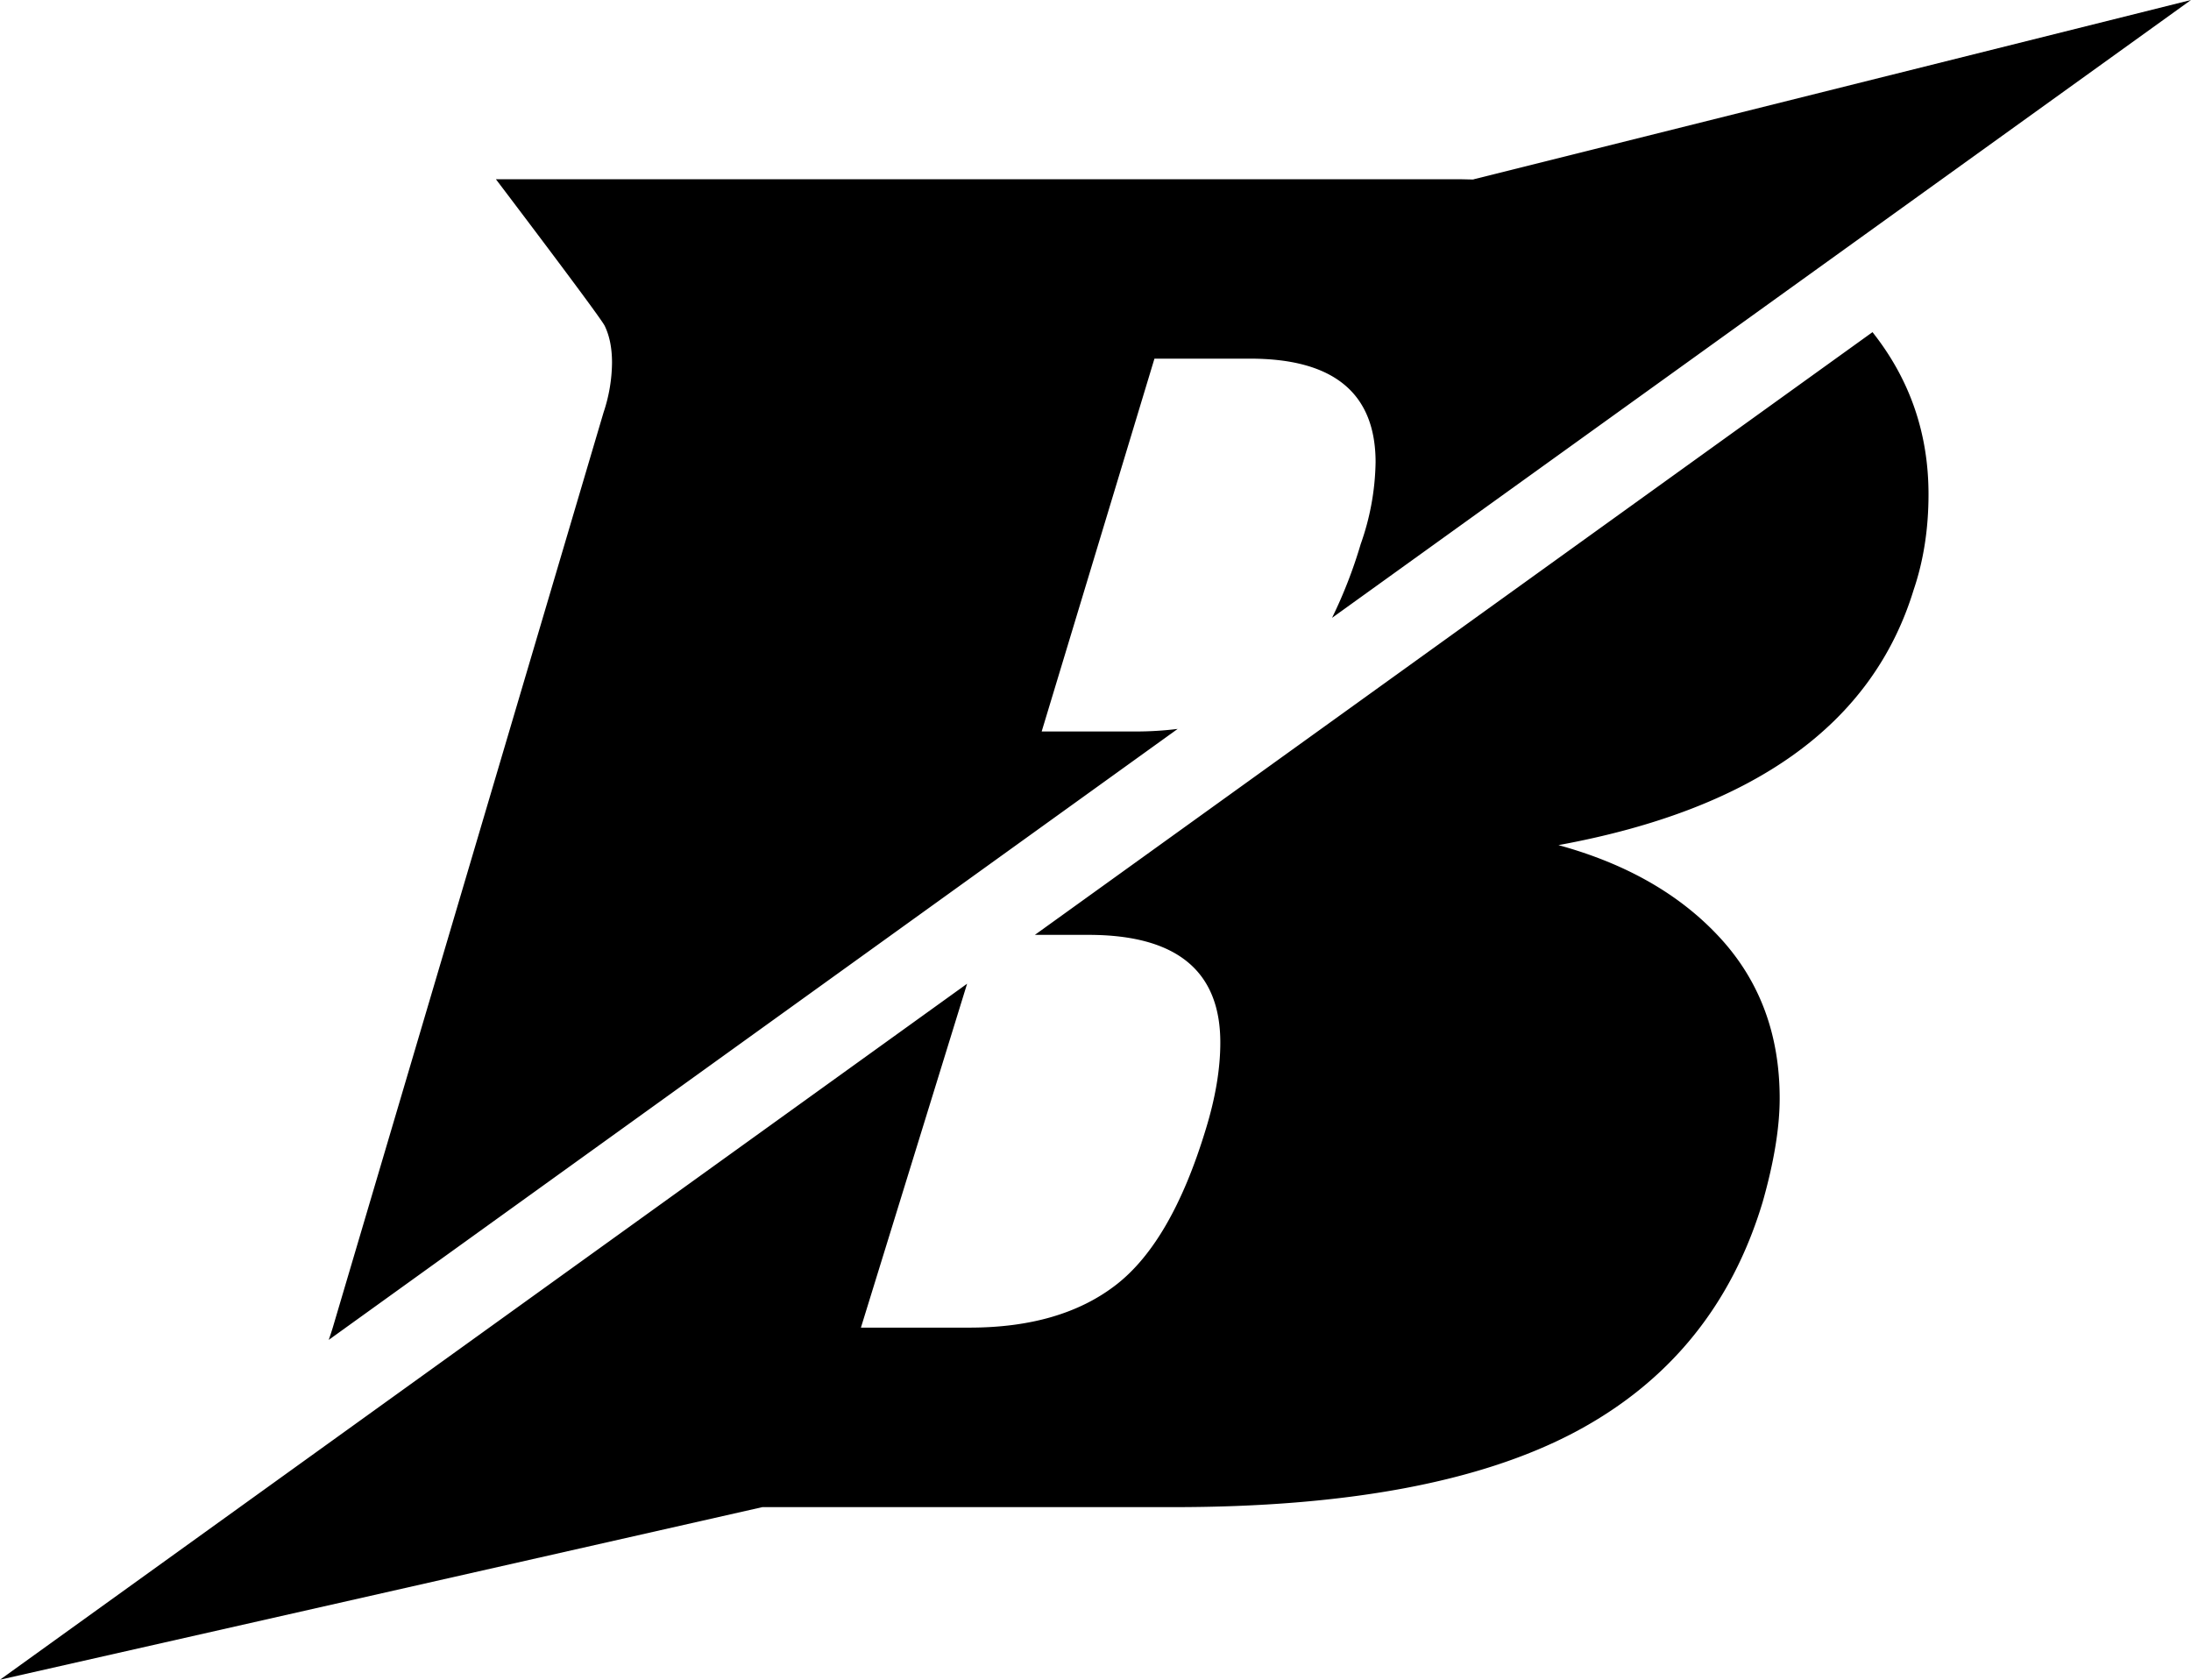
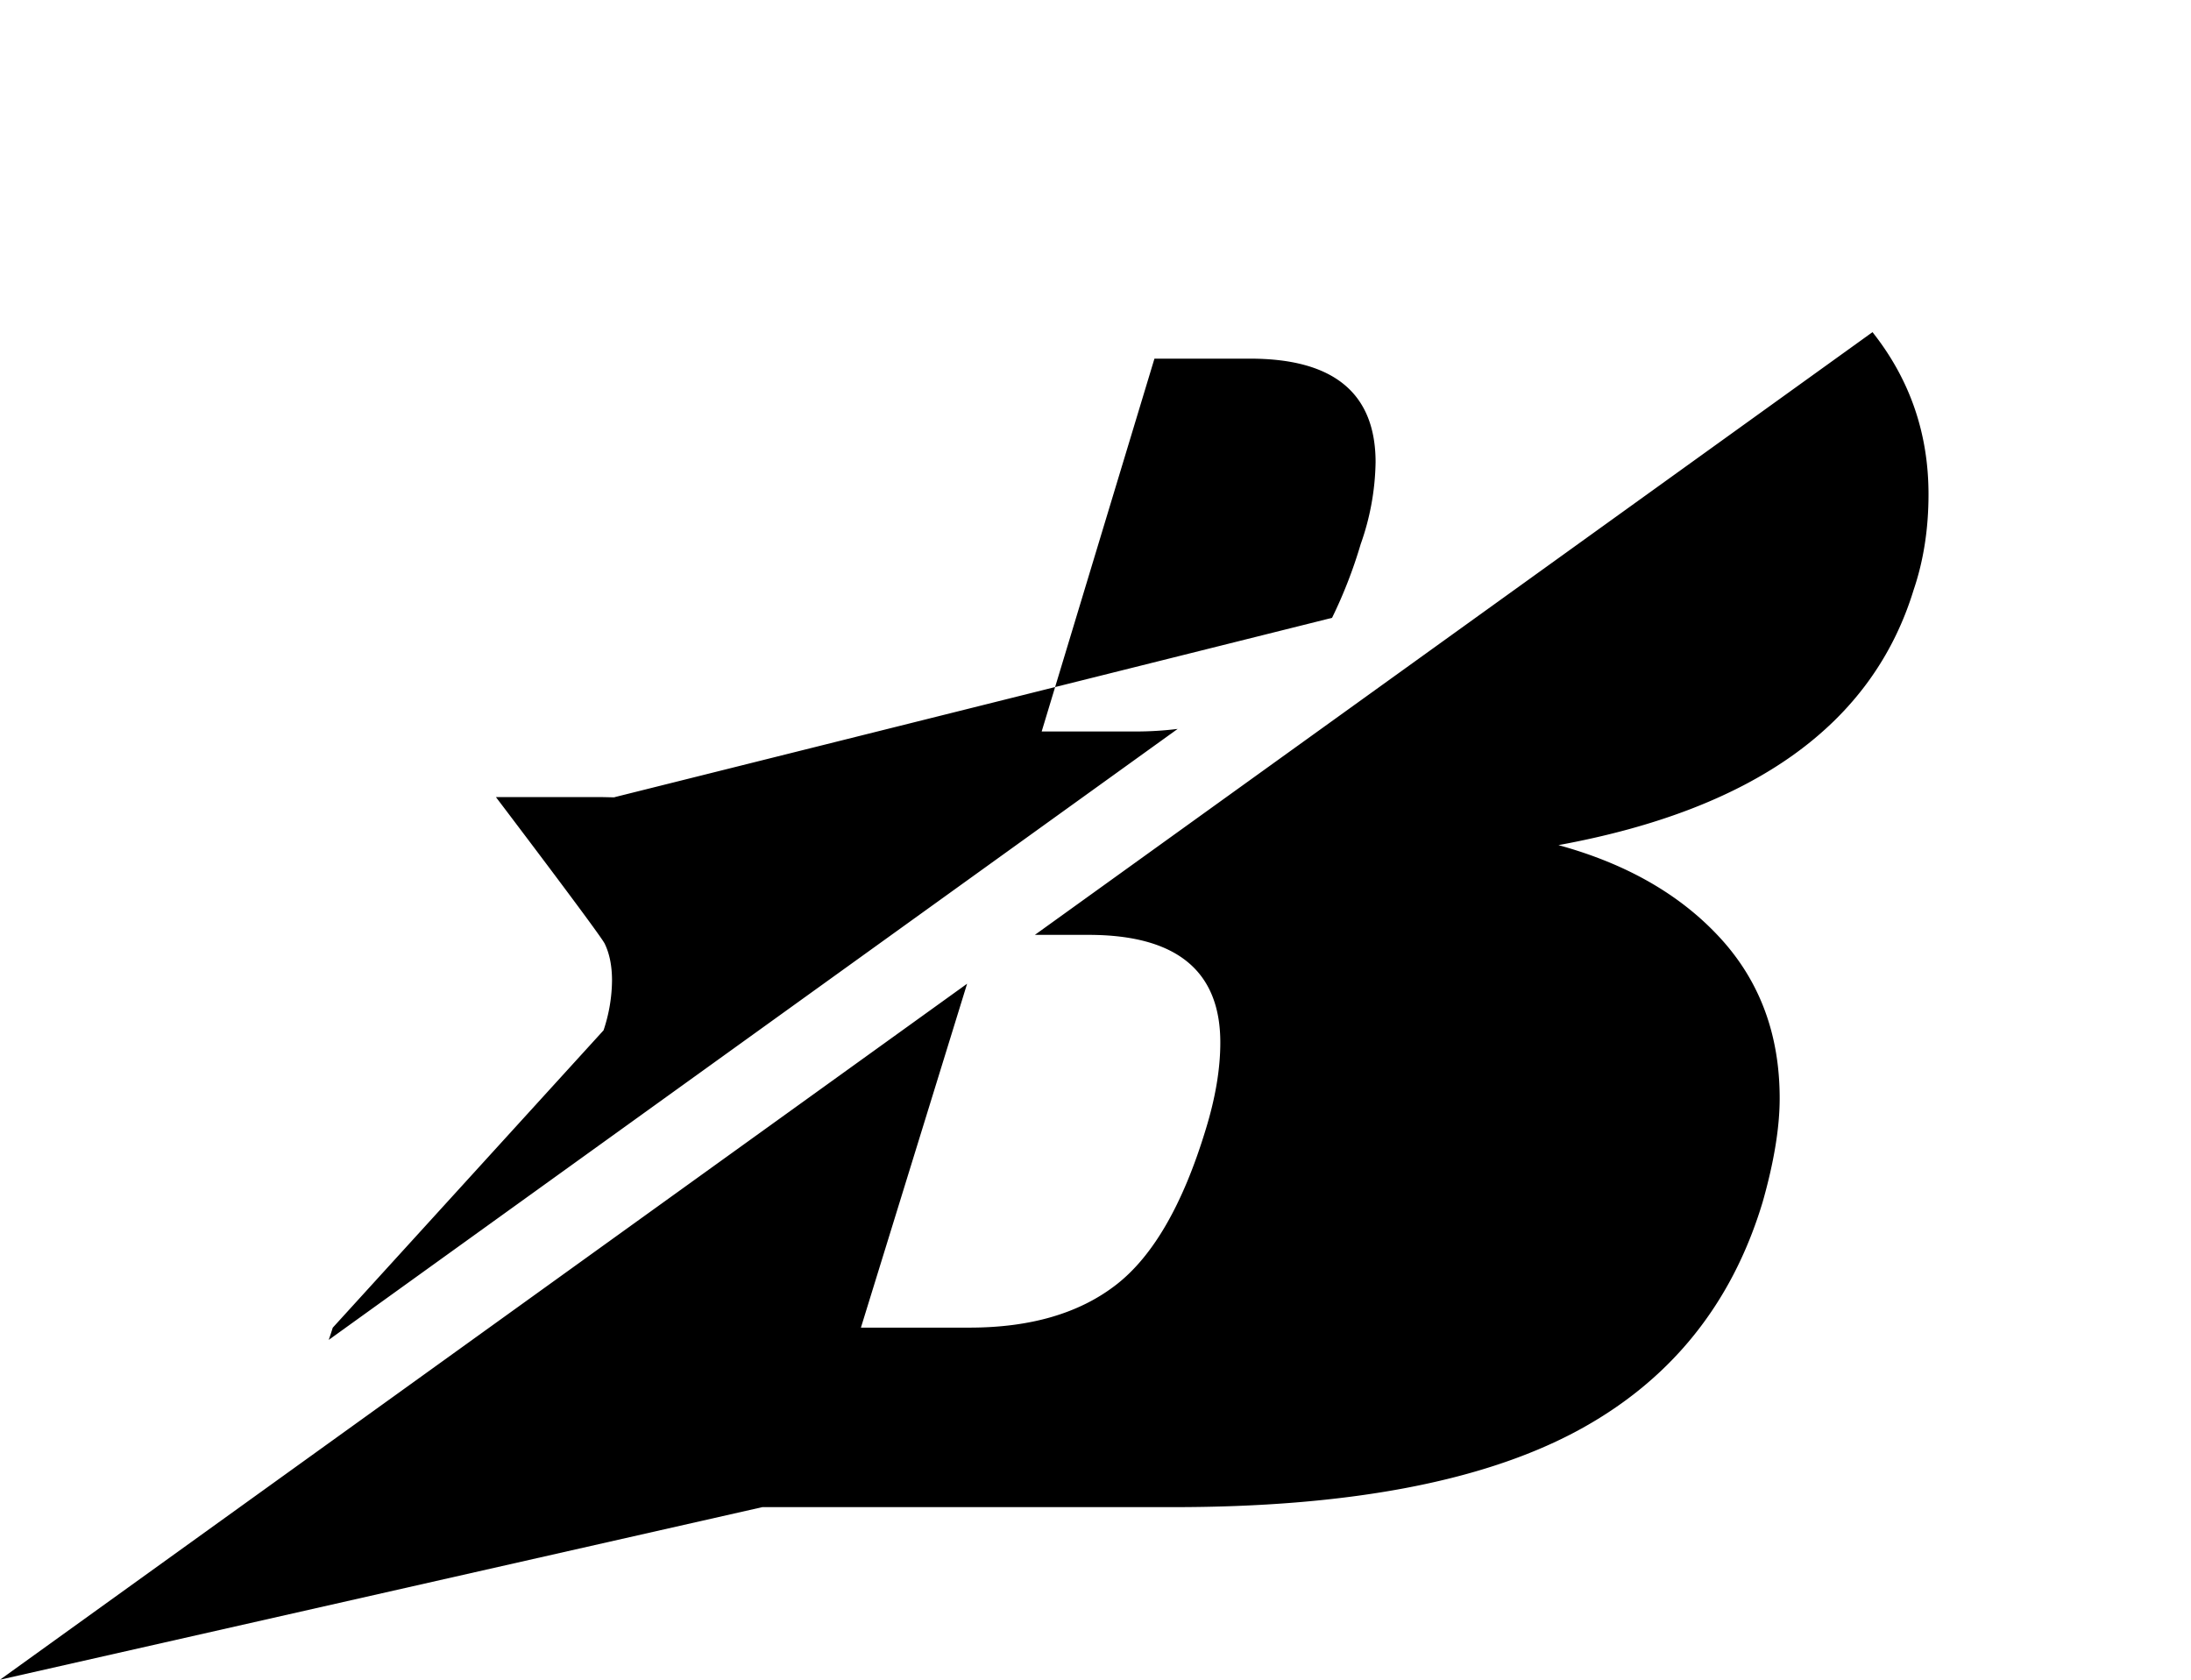
<svg xmlns="http://www.w3.org/2000/svg" width="30" height="23" fill="none">
-   <path fill="#000" d="M15.545 10.016h-1.282l1.544-5.105h1.31c1.145 0 1.718.473 1.718 1.42a3.5 3.5 0 0 1-.204 1.12 6.466 6.466 0 0 1-.392 1.009L30 0l-9.826 2.456.005.002c-.08-.001-.157-.004-.237-.004H6.79s1.42 1.87 1.489 2.006c.067.137.101.306.101.506a2.2 2.2 0 0 1-.116.682L4.556 18.18a4.567 4.567 0 0 1-.055.167l11.624-8.366a4.606 4.606 0 0 1-.58.035Zm-1.374 2.785h.733c1.203 0 1.805.491 1.805 1.474 0 .365-.068.765-.203 1.201-.311 1.02-.719 1.725-1.223 2.116-.505.392-1.175.587-2.01.587h-1.485l1.454-4.709L0 23l10.438-2.363h5.63c2.369 0 4.198-.342 5.49-1.024 1.29-.683 2.15-1.734 2.577-3.154.155-.546.233-1.019.233-1.42 0-.873-.272-1.605-.816-2.197-.543-.591-1.28-1.014-2.213-1.27 2.68-.491 4.3-1.656 4.863-3.494.136-.4.204-.837.204-1.31 0-.835-.256-1.575-.767-2.22L14.17 12.801Z" />
+   <path fill="#000" d="M15.545 10.016h-1.282l1.544-5.105h1.31c1.145 0 1.718.473 1.718 1.42a3.5 3.5 0 0 1-.204 1.12 6.466 6.466 0 0 1-.392 1.009l-9.826 2.456.005.002c-.08-.001-.157-.004-.237-.004H6.79s1.42 1.87 1.489 2.006c.067.137.101.306.101.506a2.2 2.2 0 0 1-.116.682L4.556 18.18a4.567 4.567 0 0 1-.055.167l11.624-8.366a4.606 4.606 0 0 1-.58.035Zm-1.374 2.785h.733c1.203 0 1.805.491 1.805 1.474 0 .365-.068.765-.203 1.201-.311 1.02-.719 1.725-1.223 2.116-.505.392-1.175.587-2.01.587h-1.485l1.454-4.709L0 23l10.438-2.363h5.63c2.369 0 4.198-.342 5.49-1.024 1.29-.683 2.15-1.734 2.577-3.154.155-.546.233-1.019.233-1.42 0-.873-.272-1.605-.816-2.197-.543-.591-1.28-1.014-2.213-1.27 2.68-.491 4.3-1.656 4.863-3.494.136-.4.204-.837.204-1.31 0-.835-.256-1.575-.767-2.22L14.17 12.801Z" />
</svg>